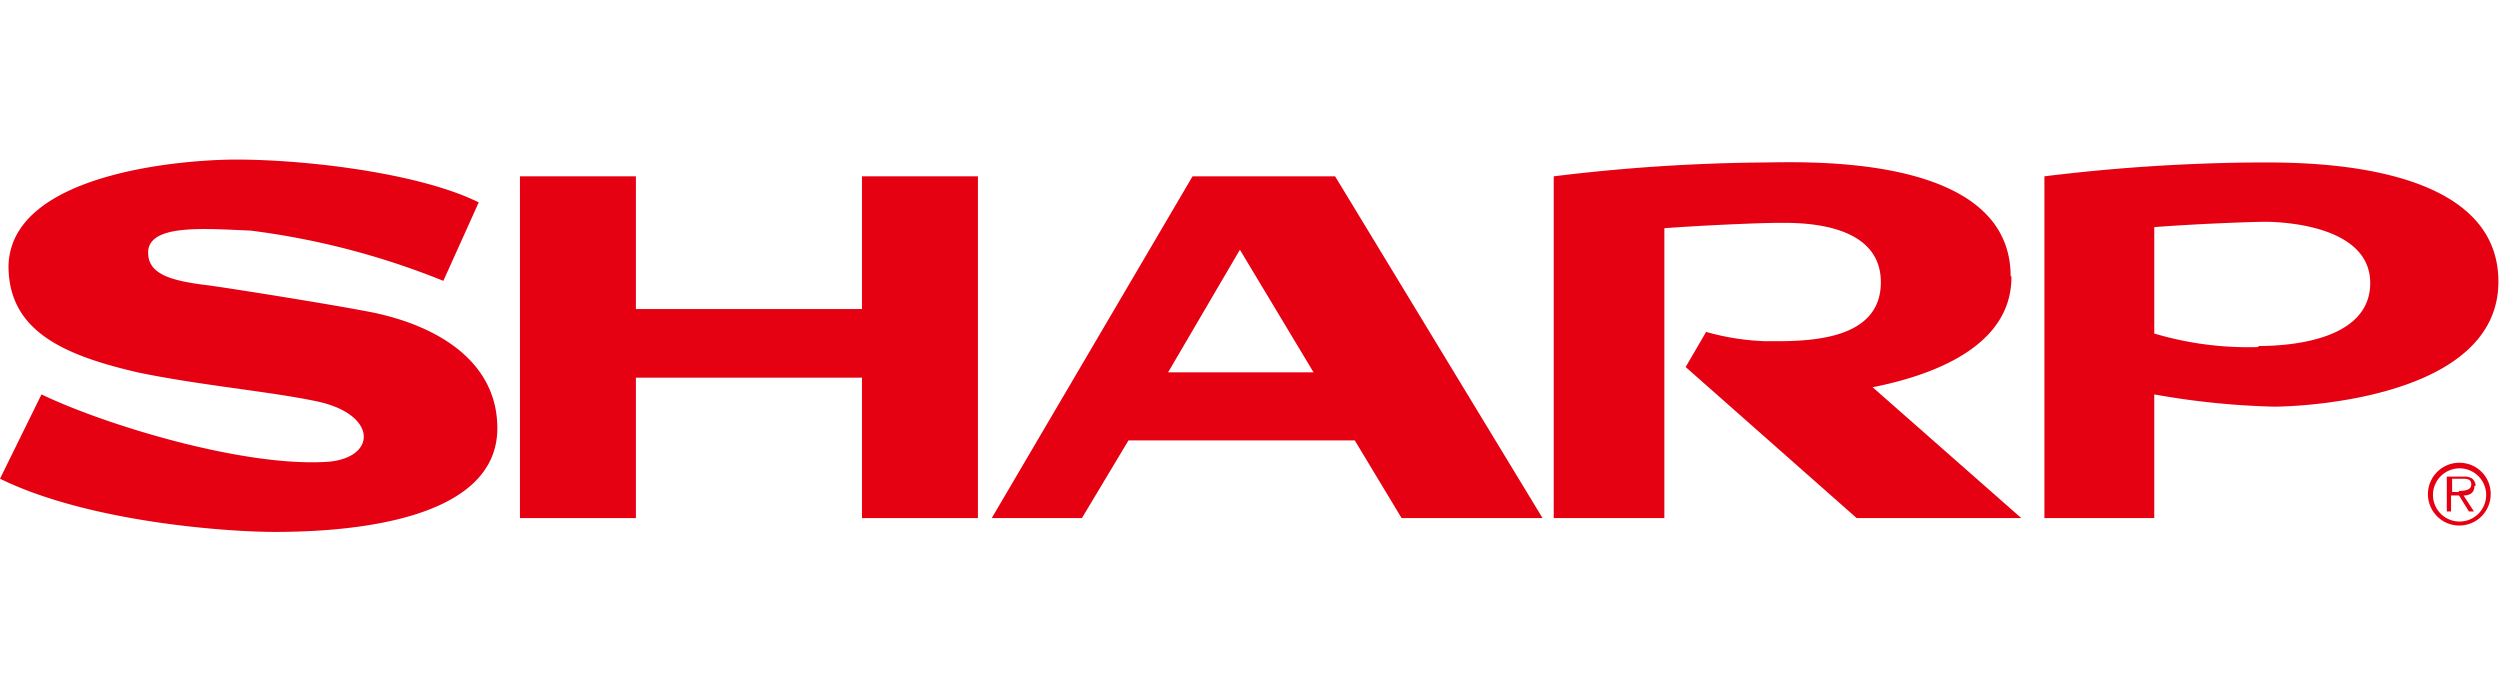
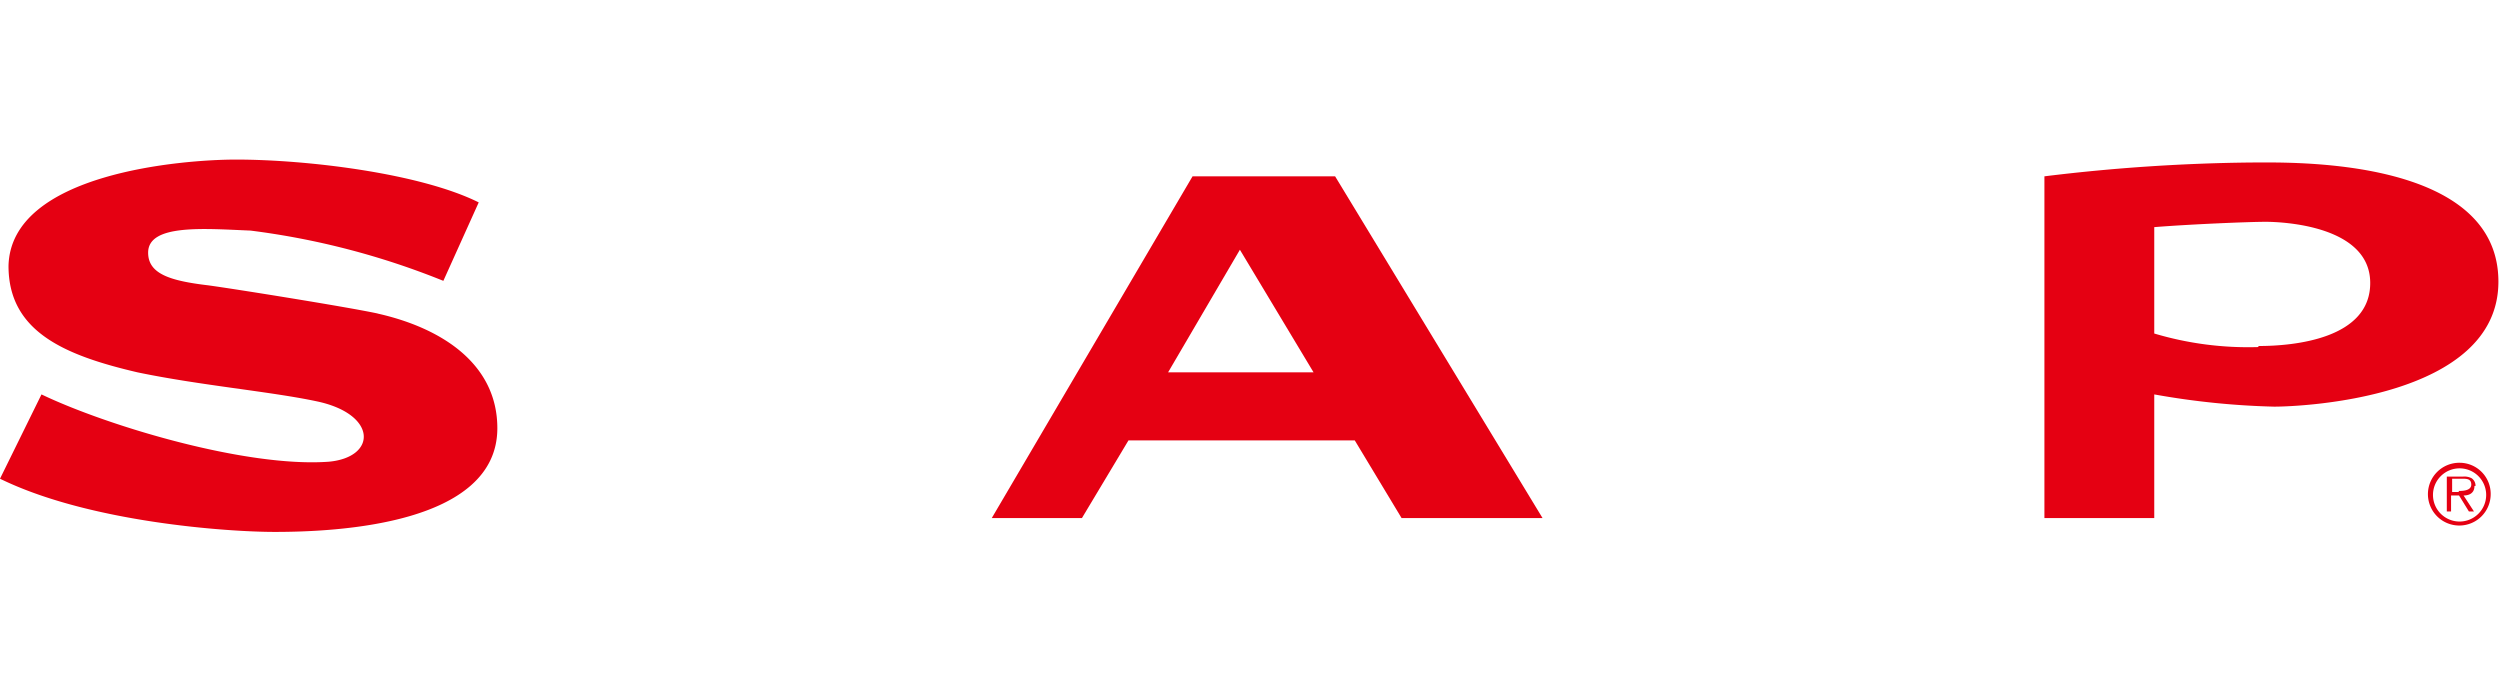
<svg xmlns="http://www.w3.org/2000/svg" viewBox="0 0 94 26" width="94px" height="26px">
  <defs>
    <style>.cls-1{fill:#e50012;fill-rule:evenodd;}.cls-2{fill:none;}</style>
  </defs>
  <title>brand-sharp</title>
  <g id="レイヤー_2" data-name="レイヤー 2">
    <g id="レイヤー_1-2" data-name="レイヤー 1">
      <path class="cls-1" d="M92.48,17.4a1.18,1.18,0,1,0,1.17,1.17,1.17,1.17,0,0,0-1.17-1.17Zm0,2.21a1,1,0,1,1,1-1,1,1,0,0,1-1,1Z" />
      <path class="cls-1" d="M93.08,18.27a.34.34,0,0,0-.15-.29.59.59,0,0,0-.32-.06H92v1.31h.16v-.6h.3l.37.6h.19l-.39-.6c.23,0,.41-.1.41-.36Zm-.63.23H92.2V18h.38c.16,0,.34,0,.34.22s-.29.24-.47.24Z" />
      <path class="cls-1" d="M84.67,6.11a69.2,69.2,0,0,0-7.8.52V19.48H81V14.83a29.39,29.39,0,0,0,4.51.46c1,0,8.43-.31,8.43-4.7,0-4.71-7.86-4.48-9.24-4.48Zm.23,6.94A12.35,12.35,0,0,1,81,12.54v-4c1.38-.11,3.56-.2,4.19-.2s3.9.14,3.93,2.27-2.87,2.4-4.19,2.4Z" />
      <path class="cls-1" d="M14.21,11.79c-1.11-.24-5.28-.91-6.37-1.06C6.4,10.56,5.57,10.3,5.57,9.5c0-1.09,2.12-.9,3.85-.83a29,29,0,0,1,7.25,1.89L18,7.61C15.81,6.52,11.57,6,8.87,6,6.92,6,.4,6.49.32,10c0,2.47,2.11,3.36,4.85,4,2.35.49,5,.72,6.74,1.09,2.28.48,2.27,2.1.46,2.27C9.25,17.59,4,16,1.56,14.83L0,18c3.35,1.64,8.55,2,10.33,2,2.29,0,8.37-.26,8.37-3.9,0-2.4-2.06-3.76-4.5-4.31Z" />
-       <polygon class="cls-1" points="32.41 11.62 23.91 11.62 23.91 6.63 19.55 6.63 19.55 19.48 23.91 19.48 23.91 14.2 32.41 14.2 32.41 19.48 36.77 19.48 36.77 6.63 32.41 6.63 32.41 11.62 32.41 11.62" />
      <path class="cls-1" d="M50.2,6.63H44.84L37.29,19.48h3.39l1.75-2.92h8.51l1.76,2.92H58L50.2,6.63ZM43.92,14l2.7-4.61L49.39,14Z" />
-       <path class="cls-1" d="M75.6,10.39c0-4.71-8-4.28-9.38-4.28a69.06,69.06,0,0,0-7.8.52V19.48h4.16V8.58c1.49-.11,3.61-.2,4.24-.2s3.88-.12,3.9,2.21-3,2.24-4.33,2.24a9.29,9.29,0,0,1-2.24-.35l-.77,1.32,6.43,5.68H76l-5.59-4.92c2.37-.47,5.24-1.58,5.22-4.17Z" />
      <rect class="cls-2" width="94" height="26" />
    </g>
  </g>
</svg>